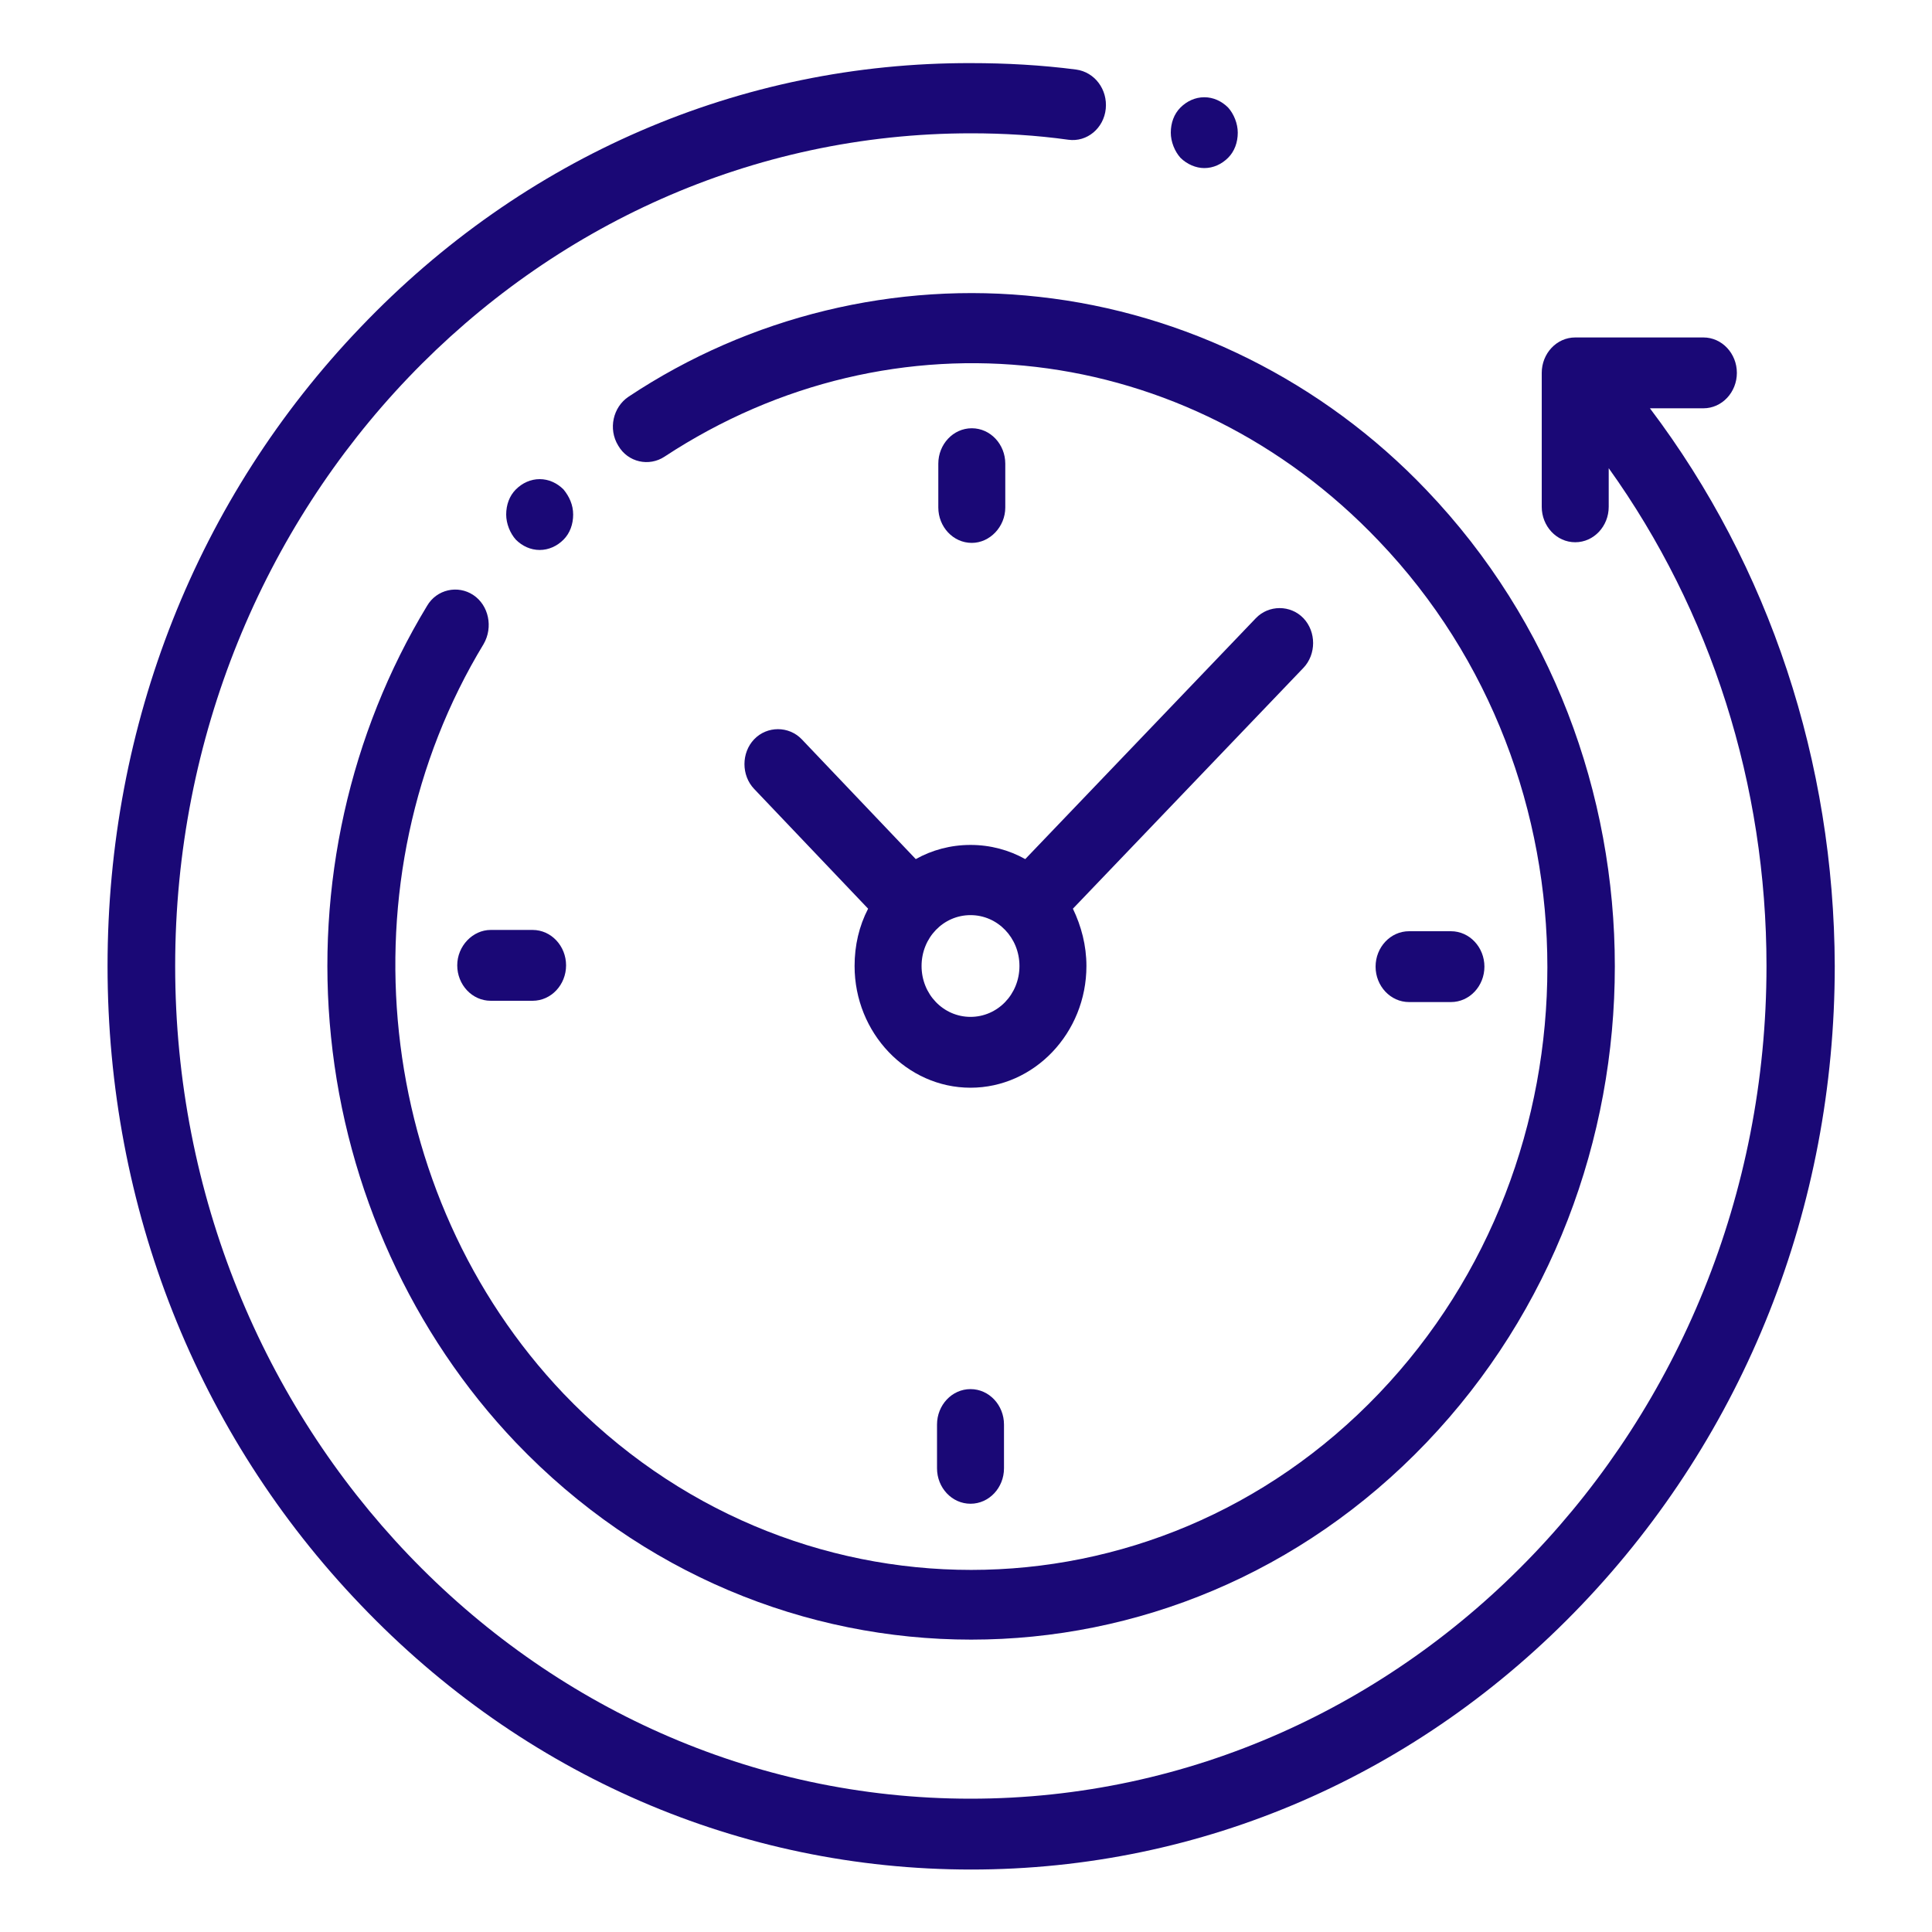
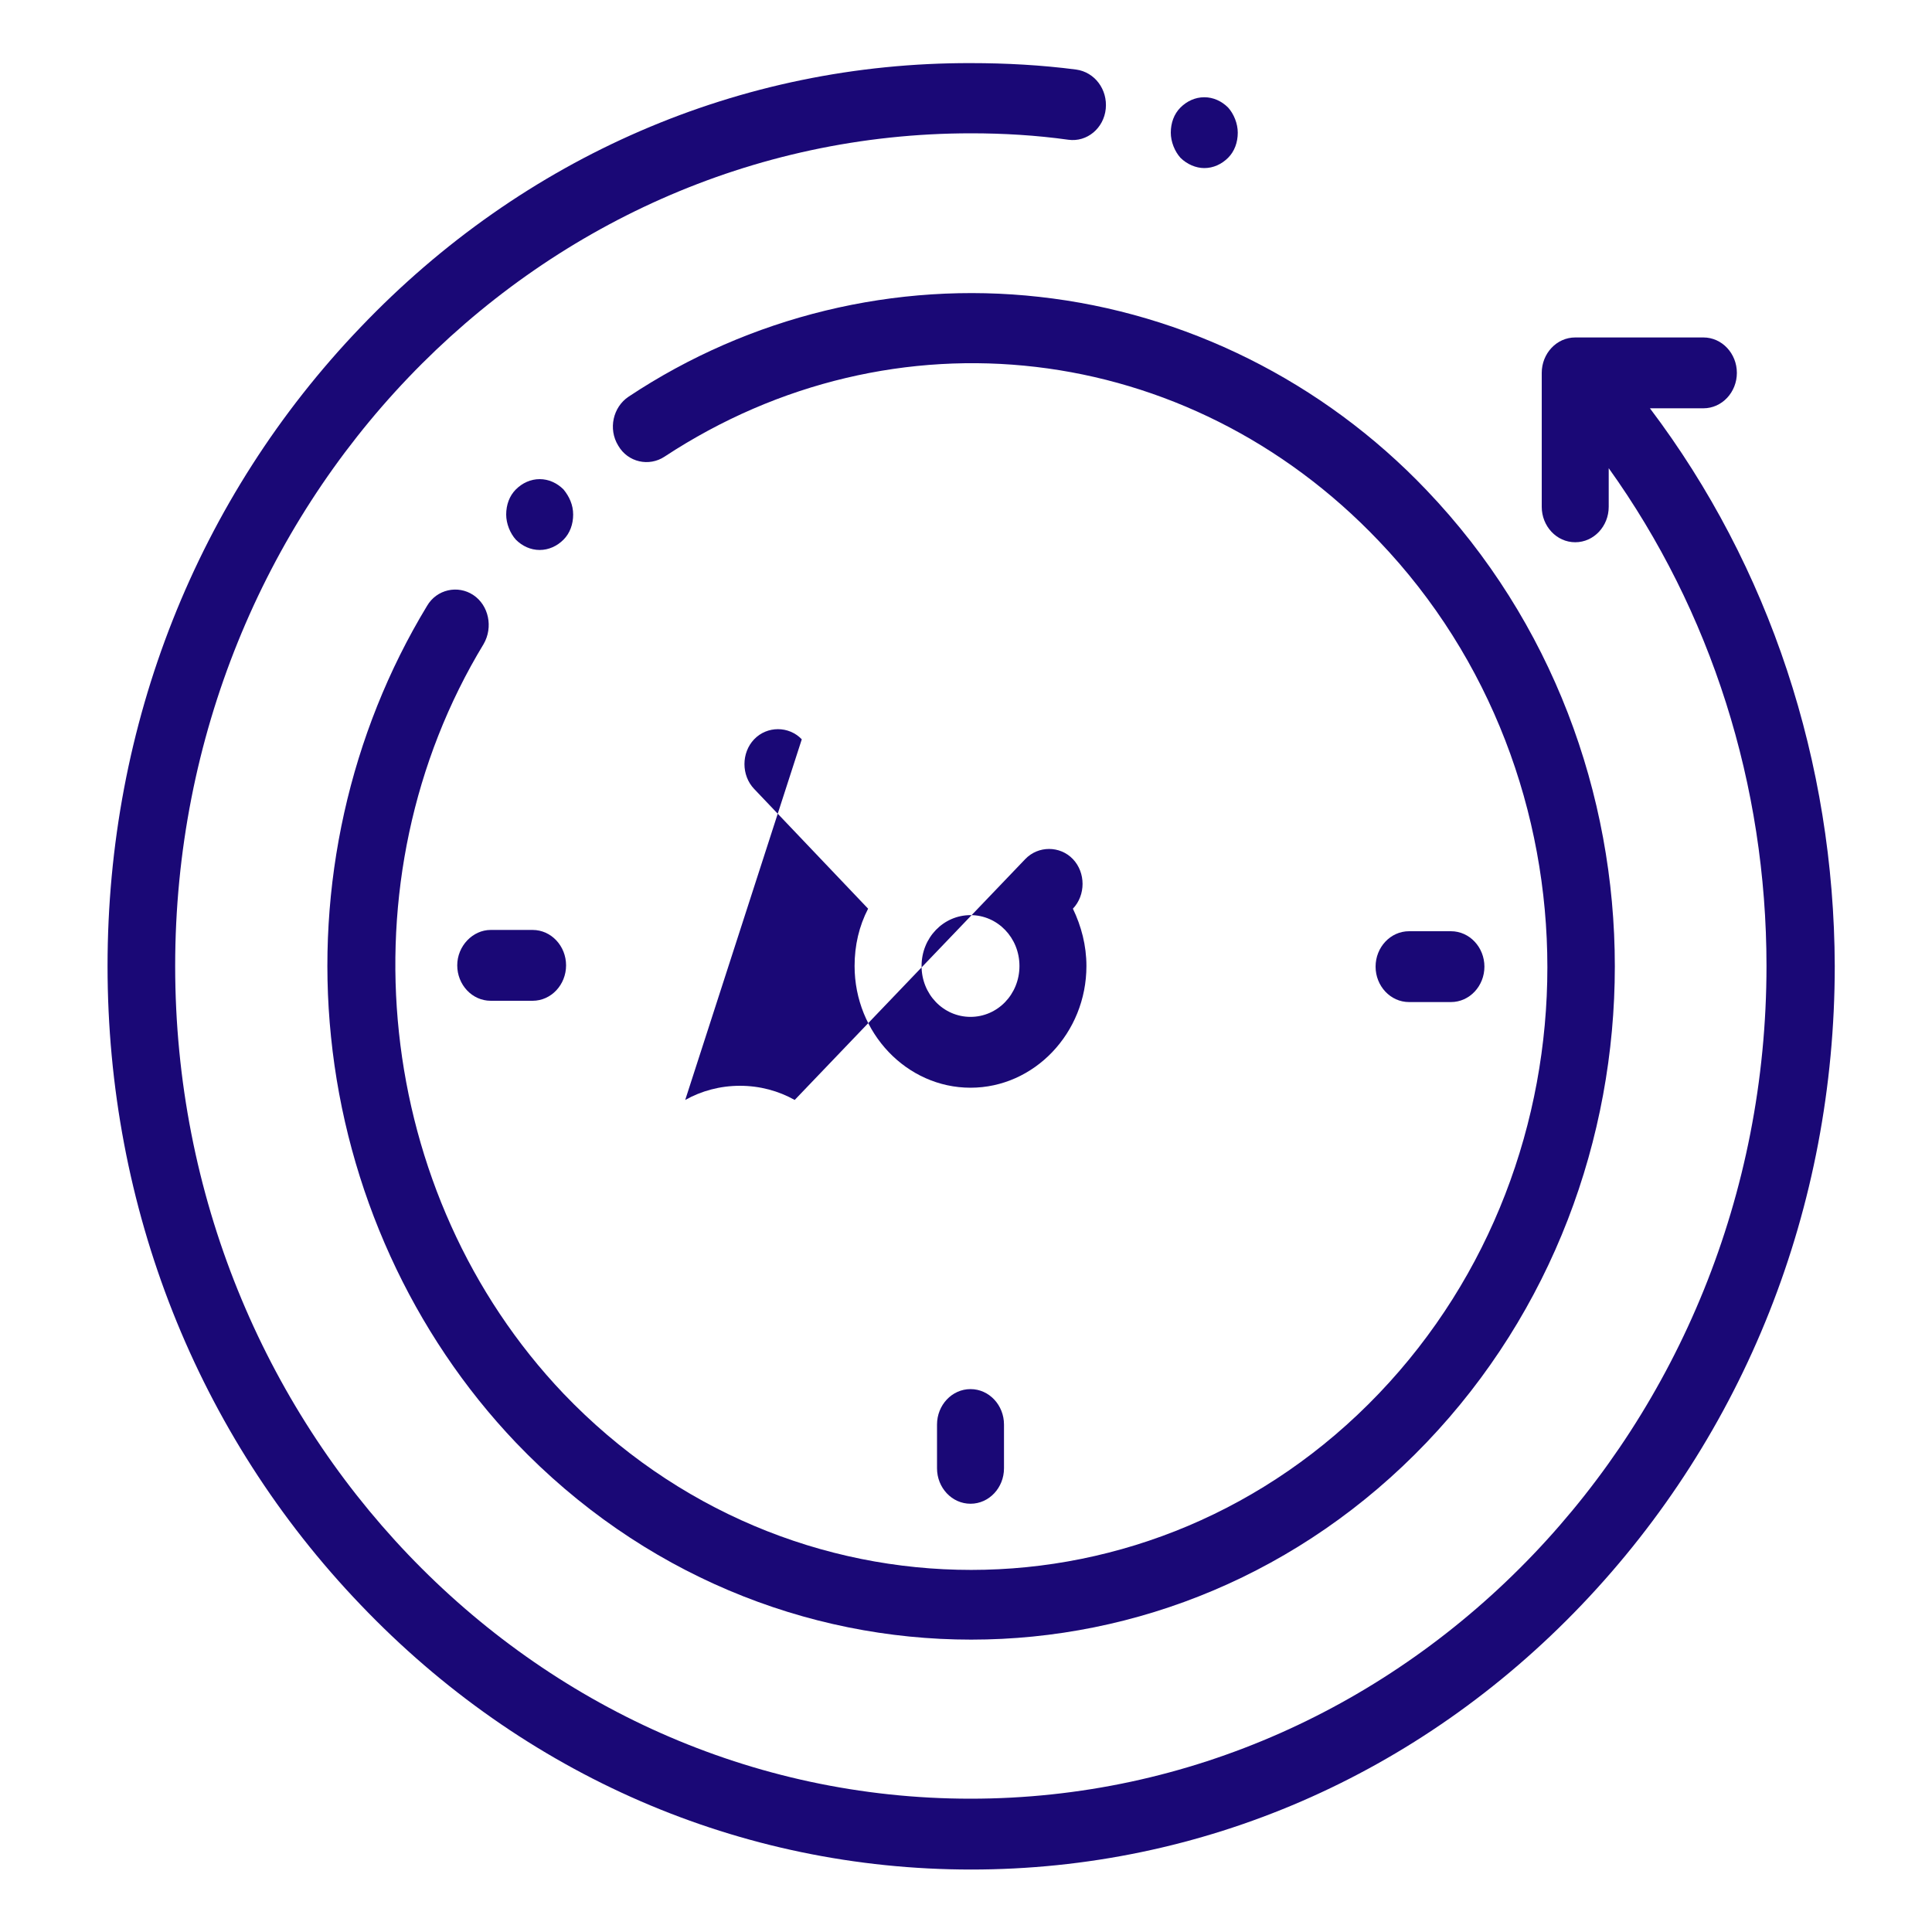
<svg xmlns="http://www.w3.org/2000/svg" version="1.1" x="0px" y="0px" viewBox="0 0 300 300" style="enable-background:new 0 0 300 300;" xml:space="preserve">
  <style type="text/css">
	.st0{display:none;}
	.st1{display:inline;}
	.st2{fill:#1A0876;}
</style>
  <g id="Capa_1" class="st0">
    <g class="st1">
      <g>
        <g>
          <path class="st2" d="M268.6,40H30.5c-3.9,0-7.6,1-10.9,2.5L149,171.9l29-27.9c0,0,0,0,0,0s0,0,0,0L279.5,42.5      C276.2,41,272.5,40,268.6,40z" />
        </g>
      </g>
      <g>
        <g>
          <path class="st2" d="M291.4,54.5L195.9,150l95.5,95.5c1.6-3.3,2.5-7,2.5-10.9V65.4C294,61.5,293,57.8,291.4,54.5z" />
        </g>
      </g>
      <g>
        <g>
          <path class="st2" d="M7.7,54.5c-1.6,3.3-2.5,7-2.5,10.9v169.2c0,3.9,1,7.6,2.5,10.9l95.5-95.5L7.7,54.5z" />
        </g>
      </g>
      <g>
        <g>
          <path class="st2" d="M184,162l-29,27.9c-1.7,1.7-3.8,2.5-6,2.5s-4.3-0.8-6-2.5L115.2,162l-95.5,95.5c3.3,1.6,7,2.5,10.9,2.5      h238.1c3.9,0,7.6-1,10.9-2.5L184,162z" />
        </g>
      </g>
    </g>
  </g>
  <g id="Capa_2" class="st0">
    <g class="st1">
      <g>
        <g>
          <path class="st2" d="M286,233.5l-31.4-20.9L226.7,194c-5.4-3.6-12.6-2.4-16.6,2.7l-17.3,22.2c-3.7,4.8-10.4,6.2-15.7,3.3      c-11.7-6.5-25.6-12.6-56.1-43.2s-36.7-44.4-43.2-56.1c-2.9-5.3-1.6-12,3.3-15.7l22.2-17.3c5.1-4,6.3-11.2,2.7-16.6l-18-27      L66.5,14c-3.7-5.5-11-7.1-16.6-3.7L25.1,25.1c-6.7,3.9-11.6,10.3-13.7,17.8c-6.8,24.7-8.1,79.2,79.2,166.6s141.9,86,166.6,79.2      c7.5-2.1,13.8-7.1,17.8-13.7l14.9-24.8C293.1,244.5,291.5,237.2,286,233.5z" />
          <path class="st2" d="M169.5,52.4c45.8,0.1,82.9,37.2,82.9,82.9c0,2.7,2.2,4.9,4.9,4.9c2.7,0,4.9-2.2,4.9-4.9      c-0.1-51.2-41.5-92.6-92.7-92.7c-2.7,0-4.9,2.2-4.9,4.9C164.6,50.2,166.8,52.4,169.5,52.4z" />
          <path class="st2" d="M169.5,81.7c29.6,0,53.6,24,53.7,53.7c0,2.7,2.2,4.9,4.9,4.9c2.7,0,4.9-2.2,4.9-4.9      c0-35-28.4-63.4-63.4-63.4c-2.7,0-4.9,2.2-4.9,4.9C164.6,79.5,166.8,81.7,169.5,81.7z" />
          <path class="st2" d="M169.5,111c13.5,0,24.4,10.9,24.4,24.4c0,2.7,2.2,4.9,4.9,4.9c2.7,0,4.9-2.2,4.9-4.9      c0-18.9-15.3-34.1-34.2-34.2c-2.7,0-4.9,2.2-4.9,4.9C164.6,108.8,166.8,111,169.5,111z" />
        </g>
      </g>
    </g>
  </g>
  <g id="Capa_3">
    <g id="XMLID_1031_">
      <g id="XMLID_971_">
        <g id="XMLID_977_">
          <path id="XMLID_1030_" class="st2" d="M256.2,63.4h8.3c2.9,0,5.2-2.5,5.2-5.5c0-3-2.3-5.5-5.2-5.5h-19.9c-2.9,0-5.2,2.5-5.2,5.5      v20.8c0,3,2.3,5.5,5.2,5.5s5.2-2.5,5.2-5.5v-6c15.9,22.2,24.5,49.2,24.5,77.3c0,71.3-55.4,129.3-123.6,129.3      S27.2,221.3,27.2,150S82.6,20.7,150.8,20.7c5,0,10.1,0.3,15.1,1c2.9,0.4,5.5-1.8,5.8-4.8c0.3-3-1.7-5.7-4.6-6.1      c-5.4-0.7-10.9-1-16.3-1C115,9.7,81.3,24.3,56,50.8C30.6,77.3,16.7,112.5,16.7,150s13.9,72.7,39.3,99.2      c25.3,26.5,59,41.1,94.8,41.1s69.5-14.6,94.8-41.1c25.3-26.5,39.3-61.7,39.3-99.2C284.8,118.4,274.8,88,256.2,63.4z" />
          <path id="XMLID_1029_" class="st2" d="M73.5,92.4c-2.4-1.6-5.7-0.9-7.2,1.7C54.3,113.9,49,137.6,51.4,161      c2.4,23.7,12.6,46.1,28.7,63c19.5,20.4,45.1,30.6,70.7,30.6s51.2-10.2,70.7-30.6c39-40.8,39-107.1,0-147.9      c-16.1-16.9-37.5-27.5-60.1-30c-22.3-2.5-45,3-63.8,15.5c-2.4,1.6-3.2,5-1.6,7.6c1.5,2.6,4.8,3.3,7.2,1.7      c35.6-23.4,81.2-18.1,110.9,13.1c34.9,36.5,34.9,95.9,0,132.4c-34.9,36.5-91.7,36.5-126.6,0C58.1,185.5,52.9,136.6,75.1,100      C76.6,97.4,75.9,94,73.5,92.4z" />
          <path id="XMLID_1028_" class="st2" d="M218.8,155.6h6.5c2.9,0,5.2-2.5,5.2-5.5c0-3-2.3-5.5-5.2-5.5h-6.5c-2.9,0-5.2,2.5-5.2,5.5      C213.6,153.1,215.9,155.6,218.8,155.6z" />
          <path id="XMLID_1004_" class="st2" d="M71,149.9c0,3,2.3,5.5,5.2,5.5h6.5c2.9,0,5.2-2.5,5.2-5.5c0-3-2.3-5.5-5.2-5.5h-6.5      C73.4,144.4,71,146.9,71,149.9z" />
-           <path id="XMLID_1001_" class="st2" d="M156.1,78.8v-6.8c0-3-2.3-5.5-5.2-5.5c-2.9,0-5.2,2.5-5.2,5.5v6.8c0,3,2.3,5.5,5.2,5.5      C153.7,84.3,156.1,81.8,156.1,78.8z" />
          <path id="XMLID_1415_" class="st2" d="M145.5,221.2v6.8c0,3,2.3,5.5,5.2,5.5c2.9,0,5.2-2.5,5.2-5.5v-6.8c0-3-2.3-5.5-5.2-5.5      C147.8,215.7,145.5,218.2,145.5,221.2z" />
-           <path id="XMLID_996_" class="st2" d="M124.5,114.8c-2-2.1-5.4-2.1-7.4,0c-2,2.1-2,5.6,0,7.7l17.7,18.6c-1.4,2.7-2.1,5.7-2.1,8.9      c0,10.4,8.1,18.9,18,18.9s18-8.5,18-18.9c0-3.2-0.8-6.2-2.1-8.9l35.8-37.4c2-2.1,2-5.6,0-7.7c-2-2.1-5.4-2.1-7.4,0l-35.8,37.4      c-2.5-1.4-5.4-2.2-8.5-2.2c-3.1,0-6,0.8-8.5,2.2L124.5,114.8z M158.3,150c0,4.4-3.4,7.9-7.6,7.9c-4.2,0-7.6-3.5-7.6-7.9      s3.4-7.9,7.6-7.9C154.9,142.1,158.3,145.6,158.3,150z" />
+           <path id="XMLID_996_" class="st2" d="M124.5,114.8c-2-2.1-5.4-2.1-7.4,0c-2,2.1-2,5.6,0,7.7l17.7,18.6c-1.4,2.7-2.1,5.7-2.1,8.9      c0,10.4,8.1,18.9,18,18.9s18-8.5,18-18.9c0-3.2-0.8-6.2-2.1-8.9c2-2.1,2-5.6,0-7.7c-2-2.1-5.4-2.1-7.4,0l-35.8,37.4      c-2.5-1.4-5.4-2.2-8.5-2.2c-3.1,0-6,0.8-8.5,2.2L124.5,114.8z M158.3,150c0,4.4-3.4,7.9-7.6,7.9c-4.2,0-7.6-3.5-7.6-7.9      s3.4-7.9,7.6-7.9C154.9,142.1,158.3,145.6,158.3,150z" />
          <path id="XMLID_980_" class="st2" d="M87.5,83.8c1-1,1.5-2.4,1.5-3.9s-0.6-2.8-1.5-3.9c-1-1-2.3-1.6-3.7-1.6      c-1.4,0-2.7,0.6-3.7,1.6c-1,1-1.5,2.4-1.5,3.9c0,1.4,0.6,2.9,1.5,3.9c1,1,2.3,1.6,3.7,1.6C85.2,85.4,86.5,84.8,87.5,83.8z" />
          <path id="XMLID_979_" class="st2" d="M187,26.1c1.4,0,2.7-0.6,3.7-1.6c1-1,1.5-2.4,1.5-3.9c0-1.4-0.6-2.9-1.5-3.9      c-1-1-2.3-1.6-3.7-1.6c-1.4,0-2.7,0.6-3.7,1.6c-1,1-1.5,2.4-1.5,3.9c0,1.4,0.6,2.9,1.5,3.9C184.3,25.5,185.7,26.1,187,26.1z" />
        </g>
      </g>
    </g>
  </g>
  <g id="Capa_4" class="st0">
    <g class="st1">
      <g>
        <g>
-           <path class="st2" d="M255.7,33.6h-12.9V12h-21.6v21.6H78.8V12H57.3v21.6H44.3C26.5,33.6,12,48.1,12,65.9v189.8      c0,17.8,14.5,32.3,32.3,32.3h211.3c17.8,0,32.3-14.5,32.3-32.3V65.9C288,48.1,273.5,33.6,255.7,33.6z M266.4,255.7      c0,5.9-4.8,10.8-10.8,10.8H44.3c-5.9,0-10.8-4.8-10.8-10.8V113.3h232.9V255.7z M266.4,91.8H33.6V65.9c0-5.9,4.8-10.8,10.8-10.8      h12.9v21.6h21.6V55.1h142.3v21.6h21.6V55.1h12.9c5.9,0,10.8,4.8,10.8,10.8V91.8z" />
-         </g>
+           </g>
      </g>
      <g>
        <g>
          <rect x="53" y="136" class="st2" width="21.6" height="21.6" />
        </g>
      </g>
      <g>
        <g>
          <rect x="96.1" y="136" class="st2" width="21.6" height="21.6" />
        </g>
      </g>
      <g>
        <g>
          <rect x="139.2" y="136" class="st2" width="21.6" height="21.6" />
        </g>
      </g>
      <g>
        <g>
          <rect x="182.3" y="136" class="st2" width="21.6" height="21.6" />
        </g>
      </g>
      <g>
        <g>
          <rect x="225.5" y="136" class="st2" width="21.6" height="21.6" />
        </g>
      </g>
      <g>
        <g>
          <rect x="53" y="179.1" class="st2" width="21.6" height="21.6" />
        </g>
      </g>
      <g>
        <g>
          <rect x="96.1" y="179.1" class="st2" width="21.6" height="21.6" />
        </g>
      </g>
      <g>
        <g>
          <rect x="139.2" y="179.1" class="st2" width="21.6" height="21.6" />
        </g>
      </g>
      <g>
        <g>
          <rect x="182.3" y="179.1" class="st2" width="21.6" height="21.6" />
        </g>
      </g>
      <g>
        <g>
          <rect x="53" y="222.2" class="st2" width="21.6" height="21.6" />
        </g>
      </g>
      <g>
        <g>
          <rect x="96.1" y="222.2" class="st2" width="21.6" height="21.6" />
        </g>
      </g>
      <g>
        <g>
          <rect x="139.2" y="222.2" class="st2" width="21.6" height="21.6" />
        </g>
      </g>
      <g>
        <g>
          <rect x="182.3" y="222.2" class="st2" width="21.6" height="21.6" />
        </g>
      </g>
      <g>
        <g>
          <rect x="225.5" y="179.1" class="st2" width="21.6" height="21.6" />
        </g>
      </g>
    </g>
  </g>
  <g id="Capa_5" class="st0">
    <g class="st1">
      <path class="st2" d="M185.7,84.8c0-19.7-16-35.7-35.7-35.7c-19.7,0-35.7,16-35.7,35.7c0,19.7,16,35.7,35.7,35.7    C169.7,120.5,185.7,104.5,185.7,84.8z M122.8,84.8c0-15,12.2-27.2,27.3-27.2c15,0,27.2,12.2,27.2,27.3c0,15-12.2,27.2-27.2,27.2    C135,112,122.8,99.8,122.8,84.8z" />
      <path class="st2" d="M293.4,287.9l-34.5-90.4c-0.6-1.6-2.2-2.7-4-2.7h-65.2c0.4-0.6,0.8-1.3,1.2-1.9c25.1-41.6,37.7-77.9,37.6-108    c0-43.3-35.1-78.4-78.4-78.5c-43.3,0-78.4,35.1-78.5,78.4C71.4,115,84,151.3,109.1,192.9c0.4,0.7,0.8,1.3,1.2,1.9H45.1    c-1.8,0-3.3,1.1-4,2.7L6.6,287.9c-0.8,2.2,0.3,4.6,2.4,5.5c0.5,0.2,1,0.3,1.5,0.3h278.8c2.3,0,4.2-1.9,4.2-4.2    C293.6,288.9,293.5,288.4,293.4,287.9L293.4,287.9z M80,84.8c0-38.7,31.3-70,70-70c38.7,0,70,31.3,70,70l0,0    c0.4,60.1-55.8,134.1-70,151.9C135.8,219,79.6,144.9,80,84.8L80,84.8z M146.8,246.2c1.5,1.8,4.2,2,6,0.5c0.2-0.1,0.3-0.3,0.5-0.5    c11.2-13.7,21.6-28,31.2-42.9H252l5.4,14.2l-132.2,47l-47.1-61.2h37.4C125.1,218.2,135.6,232.5,146.8,246.2L146.8,246.2z     M125.1,273.5L125.1,273.5l78.9-28l30.6,39.7H92.3L125.1,273.5z M48,203.2h19.5l49.4,64.2L67,285.2H16.7L48,203.2z M245.3,285.2    l-32.9-42.7l48.1-17.1l22.8,59.8H245.3z" />
    </g>
  </g>
</svg>